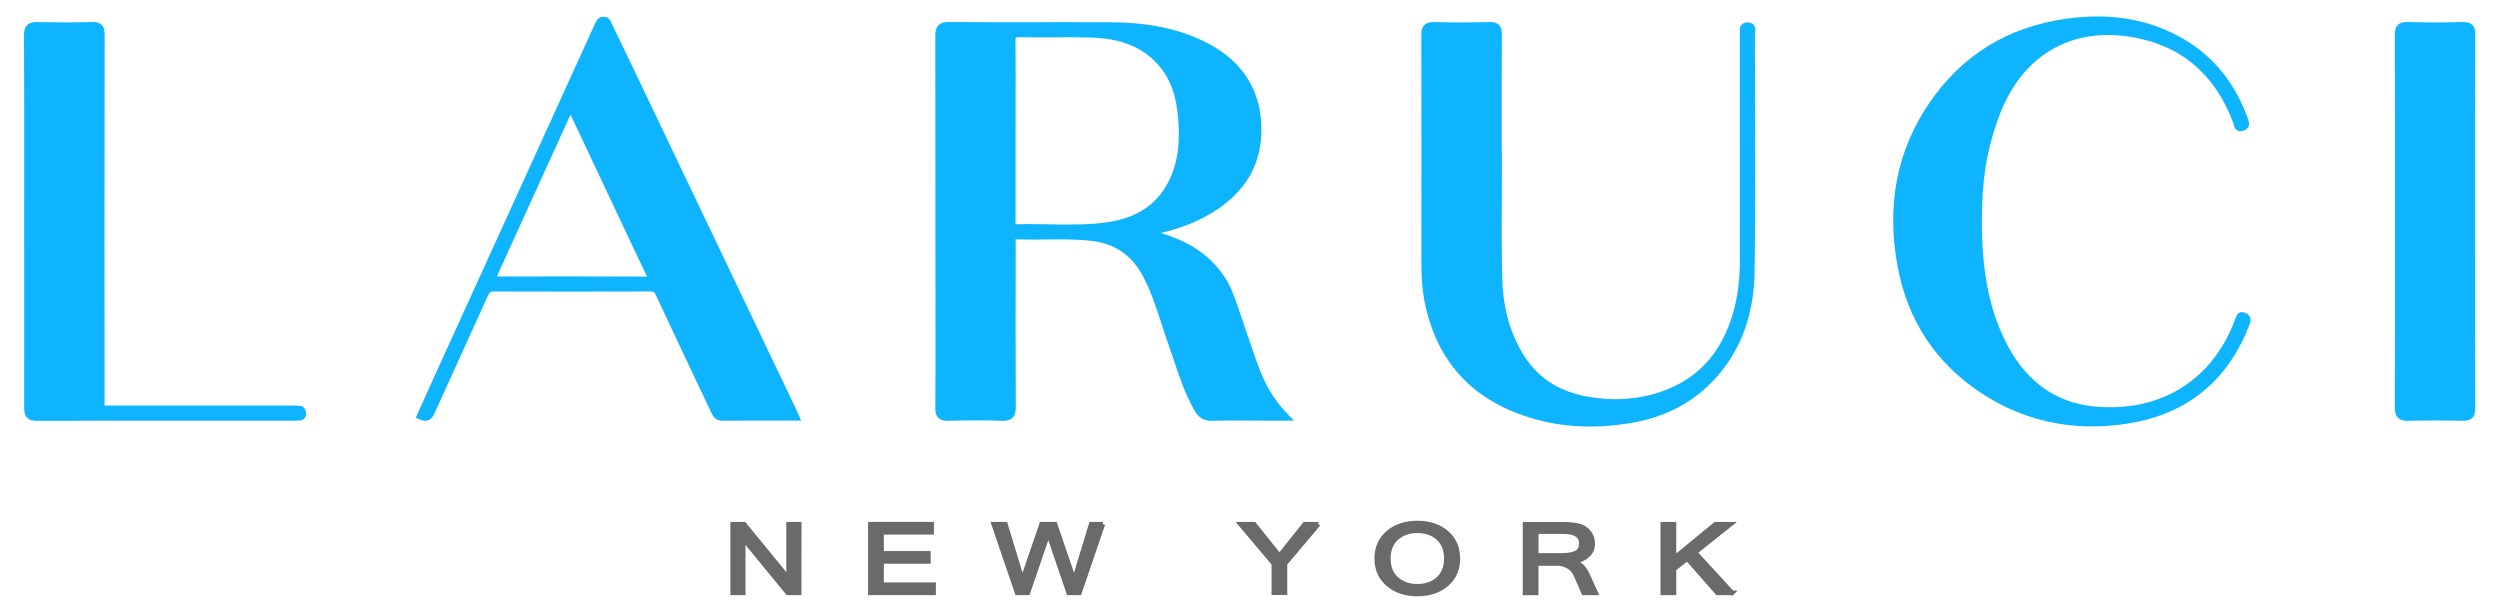
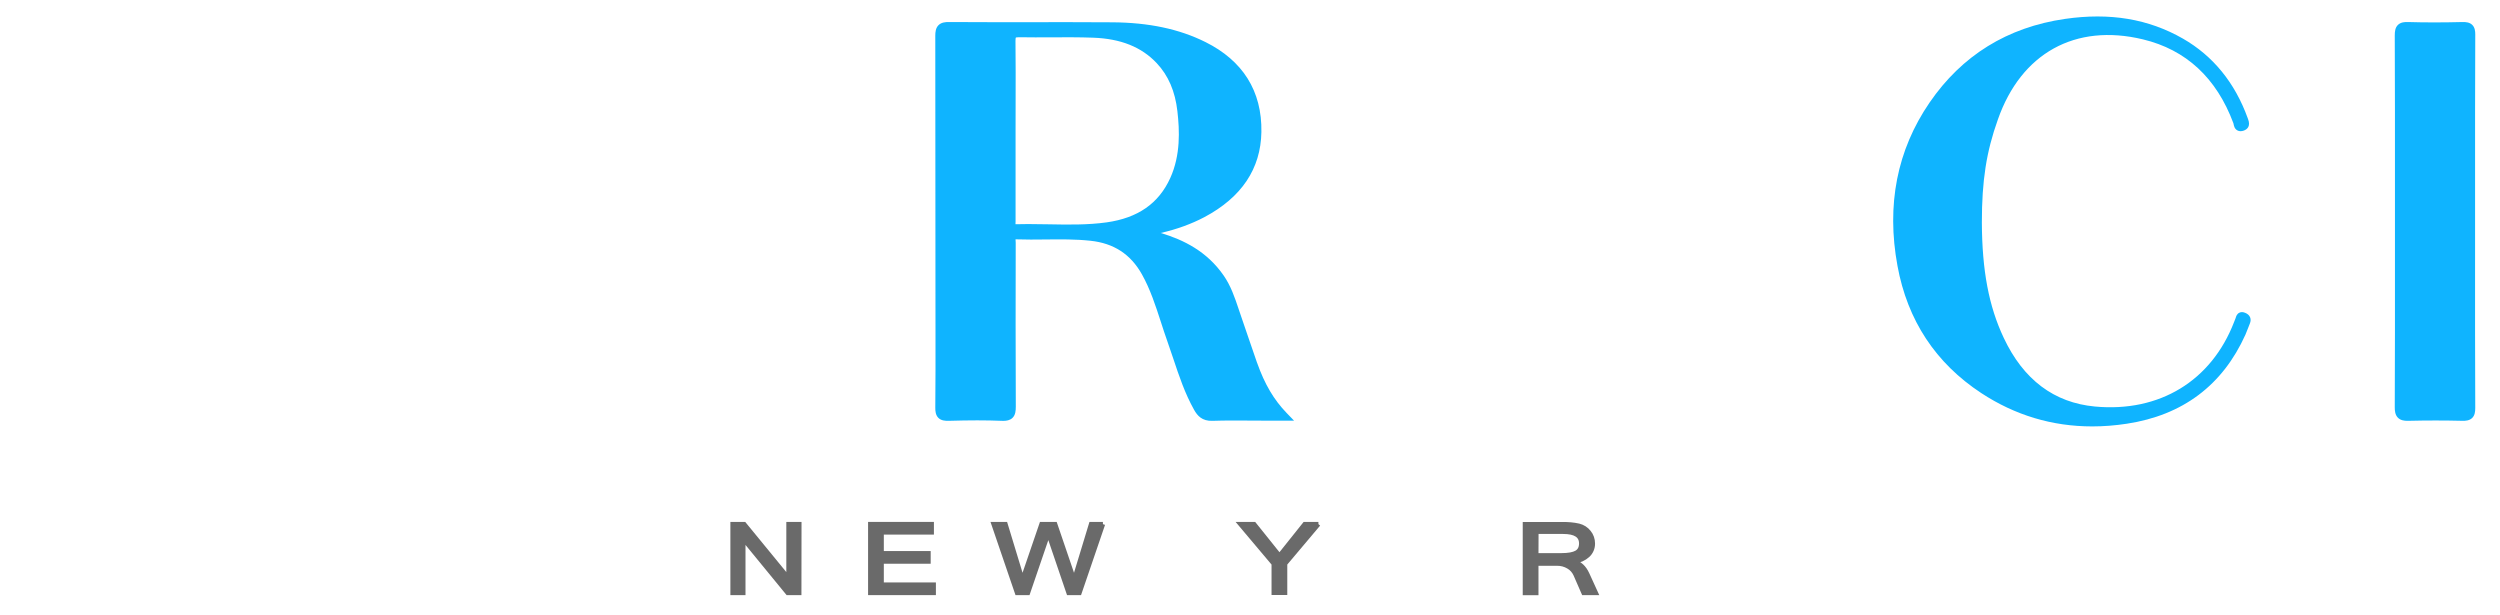
<svg xmlns="http://www.w3.org/2000/svg" id="Capa_1" viewBox="0 0 2779.7 683.5">
  <defs>
    <style>.cls-1{fill:#0fb4ff;}.cls-2{fill:#6a6a6a;stroke:#6a6a6a;stroke-miterlimit:10;stroke-width:5px;}</style>
  </defs>
  <path class="cls-2" d="M888.6,659.2h-12.8l-49.4-60.3v60.3h-11.8v-76.4h12.8l49.4,60.3v-60.3h11.9l-.1,76.4Z" />
  <path class="cls-2" d="M1038.1,659.2h-70.4v-76.4h68.2v9.1h-55.7v23.3h52.1v9.1h-52.1v25.8h57.9v9.1Z" />
  <path class="cls-2" d="M1226.3,582.8l-26.1,76.4h-12l-22.6-66.4-22.7,66.4h-12l-26.1-76.4h13.1l18.9,62.2,21.3-62.2h15l21.2,62.2,18.9-62.2h13.1Z" />
  <path class="cls-2" d="M1465.9,582.8l-37.1,44v32.3h-12.5v-32.3l-37.1-44h15.2l28.2,35.2,28.1-35.2h15.2Z" />
-   <path class="cls-2" d="M1576,581.5c13.2,0,24,3.6,32.4,10.8s12.6,16.8,12.6,28.7-4.2,21.4-12.6,28.7c-8.4,7.2-19.2,10.8-32.4,10.8s-24.1-3.6-32.6-10.9c-8.5-7.2-12.7-16.8-12.7-28.6s4.2-21.4,12.7-28.7c8.5-7.2,19.3-10.8,32.6-10.8Zm-.1,70.3c9.4,0,17.2-2.7,23.2-8.1,6-5.4,9-13,9-22.7s-3-17.3-9-22.7-13.7-8.1-23-8.1-17.3,2.7-23.3,8.1-9.1,13-9.1,22.7,3,17.3,9.1,22.7c6,5.4,13.7,8.1,23.1,8.1h0Z" />
  <path class="cls-2" d="M1774.3,659.2h-13.5l-8.9-20.4c-1.7-3.7-4.4-6.8-7.9-8.8-3.8-2.3-8.3-3.5-12.8-3.4h-23.1v32.7h-12.5v-76.4h41.8c6-.1,12,.4,17.9,1.7,4.5,1.1,8.5,3.6,11.3,7.2,2.9,3.5,4.4,7.9,4.4,12.5,.1,5-2,9.9-5.7,13.2-3.8,3.5-9,5.9-15.5,6.9v.2c6.6,1.7,11.6,6.3,15,13.8l9.5,20.8Zm-66.2-41.7h27.9c7.8,0,13.4-1,16.9-3s5.3-5.4,5.3-10.3c0-8.7-6.7-13-20.2-13h-29.8l-.1,26.3Z" />
-   <path class="cls-2" d="M1926,659.2h-16.5l-33.5-38.1-14.7,11.6v26.5h-12.5v-76.4h12.5v37.9l46-37.9h16.9l-39.5,31.4,41.3,45Z" />
  <g>
-     <path class="cls-1" d="M332.72,451.11c-2.77-.21-5.54-.21-8.23-.21-66.52,.1-133.97,.1-200.49,0-1.79,0-3.33,.03-4.67,.05-1.07,.02-2.22,.04-3.13,.03,0-.82,.02-1.82,.04-2.76,.03-1.37,.06-2.96,.06-4.83-.17-116.47-.14-241.24,.1-404.59,0-3.88-.41-8.23-3.44-11.18-3-2.93-7.2-3.22-10.89-3.12-19.91,.5-40.04,.5-59.85,0-4.05-.1-8.63,.21-11.85,3.35-3.26,3.18-3.68,7.95-3.68,11.78,.3,51.68,.26,104.23,.22,155.06-.01,17.21-.02,34.41-.02,51.62,0,22.93,.01,45.86,.02,68.81,.02,45.15,.04,91.85-.02,137.72-.05,3.96,.15,8.44,3.27,11.6,3.02,3.06,7.37,3.47,11.25,3.47,76.04-.24,153.35-.22,228.11-.21,19.06,0,38.12,0,57.17,0h5.3c5.02,0,8.4-3.21,8.4-8s-3.08-8.33-7.68-8.59Z" />
    <path class="cls-1" d="M1397.71,403.42c-3.44-9.67-6.79-19.57-10.03-29.15-2.68-7.92-5.45-16.1-8.25-24.11-.79-2.27-1.56-4.56-2.32-6.84-4.23-12.6-8.61-25.62-16.69-37.17-18.42-26.54-44.2-39.46-69.84-47.1,18.26-4.24,34.04-9.99,48.58-17.64,41.37-21.99,62.68-53.83,63.35-94.62,.41-22.68-4.78-42.75-15.42-59.64-10.42-16.54-26.12-30.11-46.64-40.32-29.18-14.59-63.2-21.8-104-22.03-30.22-.2-60.94-.18-90.64-.15-29.69,.02-60.38,.05-90.53-.15-4.03-.05-8.58,.32-11.75,3.46-3.18,3.14-3.61,7.7-3.61,11.75v.3c.1,98.08,.2,199.5,.2,299.29,0,9.51,.01,19.03,.03,28.54,.04,28,.08,56.95-.22,85.4-.05,3.68,.3,8.3,3.45,11.4,3.11,3.06,7.6,3.37,11.61,3.26,22.96-.7,41.66-.7,58.82,0,.56,.03,1.15,.04,1.75,.04,3.43,0,7.32-.55,10.14-3.25,3.45-3.3,3.74-8.23,3.74-12.61-.3-60.54-.2-122.09-.1-181.62v-.45c0-.83-.06-1.61-.12-2.37-.03-.45-.08-1.04-.09-1.53,.22-.01,.49-.01,.83,0,10.78,.39,21.7,.27,32.26,.15,16.54-.19,33.64-.38,50.29,1.43,25.87,2.76,44.54,14.92,57.07,37.18,9.37,16.65,15.35,35.14,21.14,53.02,2.32,7.16,4.71,14.57,7.31,21.81,2.28,6.36,4.46,12.91,6.58,19.24,6.35,19.04,12.92,38.72,23.19,56.95,3.52,6.19,8.69,12.44,20.32,12.02,14.23-.49,28.79-.38,42.87-.28,5.99,.04,11.98,.09,17.96,.09h29.88l-8.18-8.47c-14.32-14.83-24.46-32.04-32.89-55.8Zm-268.63-154.11c0-.44,.03-.94,.05-1.34,.03-.66,.06-1.33,.06-1.98v-100.6c0-9.98,.03-19.96,.05-29.94,.06-22.93,.13-46.64-.15-69.92-.04-2.62,.29-3.53,.39-3.76,.24-.11,1.15-.4,3.92-.37,11.8,.22,23.77,.15,35.34,.09,15.32-.08,31.17-.16,46.67,.41,30.64,1.09,53.75,10.33,70.64,28.23,12.99,13.78,20.54,31.29,23.07,53.54,2.42,21.14,3.7,48.7-7.98,74.36-12.82,28.21-35.96,44.31-70.74,49.22-21.29,2.97-43.23,2.55-64.43,2.15-7.44-.14-15.04-.28-22.68-.28-4.6,0-9.21,.05-13.81,.19-.15,0-.3,0-.4,0Z" />
-     <path class="cls-1" d="M1949.85,27.68c-1.57-1.84-3.87-2.78-6.95-2.78h0c-2.75,.05-4.91,.93-6.43,2.62-2.33,2.59-2.06,5.89-1.89,7.87,.04,.44,.09,1.09,.07,1.3l-.03,.24c-.2,2.1-.24,4.25-.12,6.79-.1,81.75-.1,164.65,0,246.39,0,21.07-2.39,39.73-7.31,57.03-13.06,45.72-39.68,74.74-81.37,88.73-26.66,8.89-55.1,10.35-84.51,4.35-30.78-6.37-53.16-21.87-68.42-47.37-14.45-24.12-21.84-51.68-22.59-84.25-.77-31.17-.6-62.95-.44-93.69,.07-12.97,.14-26.39,.14-39.59v-6.94l-.3,.1c0-6.86,0-13.73,0-20.59-.02-35.86-.03-72.94,.21-109.47,0-3.7-.4-7.88-3.4-10.8-3.01-2.93-7.26-3.19-10.62-3.1-22.3,.55-42.16,.55-60.75,0-3.83-.1-8.21,.21-11.3,3.23-3.09,3.02-3.52,7.34-3.52,11.58,.18,75.35,.21,157.71,.1,251.79,0,12.96,.46,29.98,4.01,46.63,11.35,54.07,40.73,92.82,87.33,115.18,29.69,14.21,61.93,21.35,96.3,21.34,15.27,0,30.96-1.41,47.03-4.23,33.24-5.83,61.46-19.55,83.88-40.8,33.81-32.09,51.29-75.04,51.96-127.66,.89-65.28,.68-131.6,.47-195.72-.07-22.47-.15-45.7-.17-68.54,0-.19,.1-.76,.16-1.14,.34-2.11,.92-5.65-1.5-8.49Z" />
    <path class="cls-1" d="M2496.16,347.76c-2.26-.93-4.35-.96-6.2-.09-2.79,1.31-3.61,4.01-4.05,5.45-.07,.22-.13,.44-.23,.7-.23,.63-.47,1.24-.72,1.85-.29,.72-.59,1.45-.86,2.19-25.2,65.63-83.05,100.83-154.75,94.16-45.48-4.22-79.61-29.9-101.44-76.36-16.58-35.12-24.08-74.71-24.32-128.37,0-46.55,4.99-78.63,17.82-114.44,25.88-73.83,86.15-107.13,161.21-89.09,48.01,11.52,81.87,42.91,100.65,93.3,.05,.18,.15,.63,.21,.94,.39,1.96,1.05,5.25,4.19,6.99,2.07,1.15,4.52,1.21,7.33,.16,3.77-1.47,7.61-4.9,4.52-12.86-.11-.29-.23-.59-.34-.9-14.24-39.4-38.47-69.16-72.02-88.44-38.39-21.98-81.32-29.15-131.2-21.91-63.92,9.26-114.55,40.56-150.51,93.02-36.16,52.73-48.17,113.81-35.69,181.53,11.08,60.55,42.42,108.15,93.17,141.48,37.57,24.66,78.93,37.06,123.36,37.06,12.61,0,25.46-1,38.54-3,62.14-9.47,106.48-42.78,131.82-99.03,1.08-2.45,2.01-4.89,2.91-7.25,.68-1.78,1.32-3.45,2.03-5.15,1.04-2.52,1.11-4.88,.2-7-.95-2.22-2.8-3.84-5.65-4.95Z" />
    <path class="cls-1" d="M2751.99,288.94c0-13.75,0-27.49,0-41.24s0-27.98,0-41.96c-.02-54.87-.03-111.61,.21-167.44,0-3.62-.4-7.71-3.35-10.62-2.94-2.9-7.02-3.23-10.68-3.18-22.26,.55-42.1,.55-60.59,0-3.61-.14-8.16,.1-11.32,3.15-3.14,3.02-3.57,7.43-3.57,11.77,.24,55.14,.22,111.2,.21,165.42,0,13.75,0,27.51,0,41.26s0,27.45,0,41.18c.02,54.24,.03,110.34-.21,165.46-.04,3.8,.32,8.58,3.56,11.78,2.9,2.86,6.93,3.39,10.69,3.39,.39,0,.79,0,1.17-.02,19.91-.49,40.04-.49,59.84,0,3.43,.09,7.76-.19,10.8-3.15,3.01-2.94,3.43-7.14,3.43-11.27-.24-54.84-.22-110.61-.21-164.54Z" />
-     <path class="cls-1" d="M886.2,457.3c-.87-2.03-1.57-3.65-2.44-5.27-60.93-127.7-122.3-256.11-181.66-380.31-3.65-7.55-7.27-15.09-10.89-22.64-3.63-7.55-7.25-15.11-10.89-22.64-.14-.29-.26-.59-.39-.89-.82-1.99-2.75-6.63-8.4-6.85-6.47-.36-8.78,4.94-9.77,7.21-.1,.24-.21,.47-.31,.71l-.16,.4c-.26,.74-.65,1.54-1.06,2.38-.2,.41-.39,.81-.58,1.23-29.07,63.81-58.14,127.64-87.21,191.47-28.93,63.52-57.86,127.04-86.78,190.52-4.54,9.9-9.07,19.99-13.45,29.74-2.62,5.83-5.24,11.67-7.87,17.48l-2.11,4.66,4.71,2c2.26,.96,4.21,1.36,5.9,1.36,6.45,0,9.15-5.82,10.6-8.96l.21-.45c9.11-20.18,18.43-40.64,27.45-60.44,10.28-22.56,20.91-45.9,31.23-68.82,1.99-4.29,3.11-5.1,7.05-5.1,57.47,.2,115.76,.2,173.3,0,4.04-.06,5.02,.56,6.68,4.21,16.52,35.49,33.58,71.49,50.08,106.31l11.26,23.77,.26,.55c1.7,3.53,4.27,8.87,12.27,8.87,19.55-.15,38.82-.13,59.22-.11,6.81,0,13.68,.01,20.64,.01h7.71l-3.15-7.04c-.56-1.26-1.04-2.37-1.46-3.36Zm-333-149.9h-.42c-.11,0-.24,0-.35,0,27.37-59.96,55.08-120.88,81.95-179.95l47,99.59c3.35,7.1,6.69,14.21,10.03,21.33,8.89,18.91,18.08,38.47,27.29,57.62,.16,.34,.44,.9,.71,1.51-.32,.01-.68,.02-1.08,.02-27.5-.15-55.2-.2-82.78-.2s-55.25,.05-82.34,.1Z" />
  </g>
</svg>